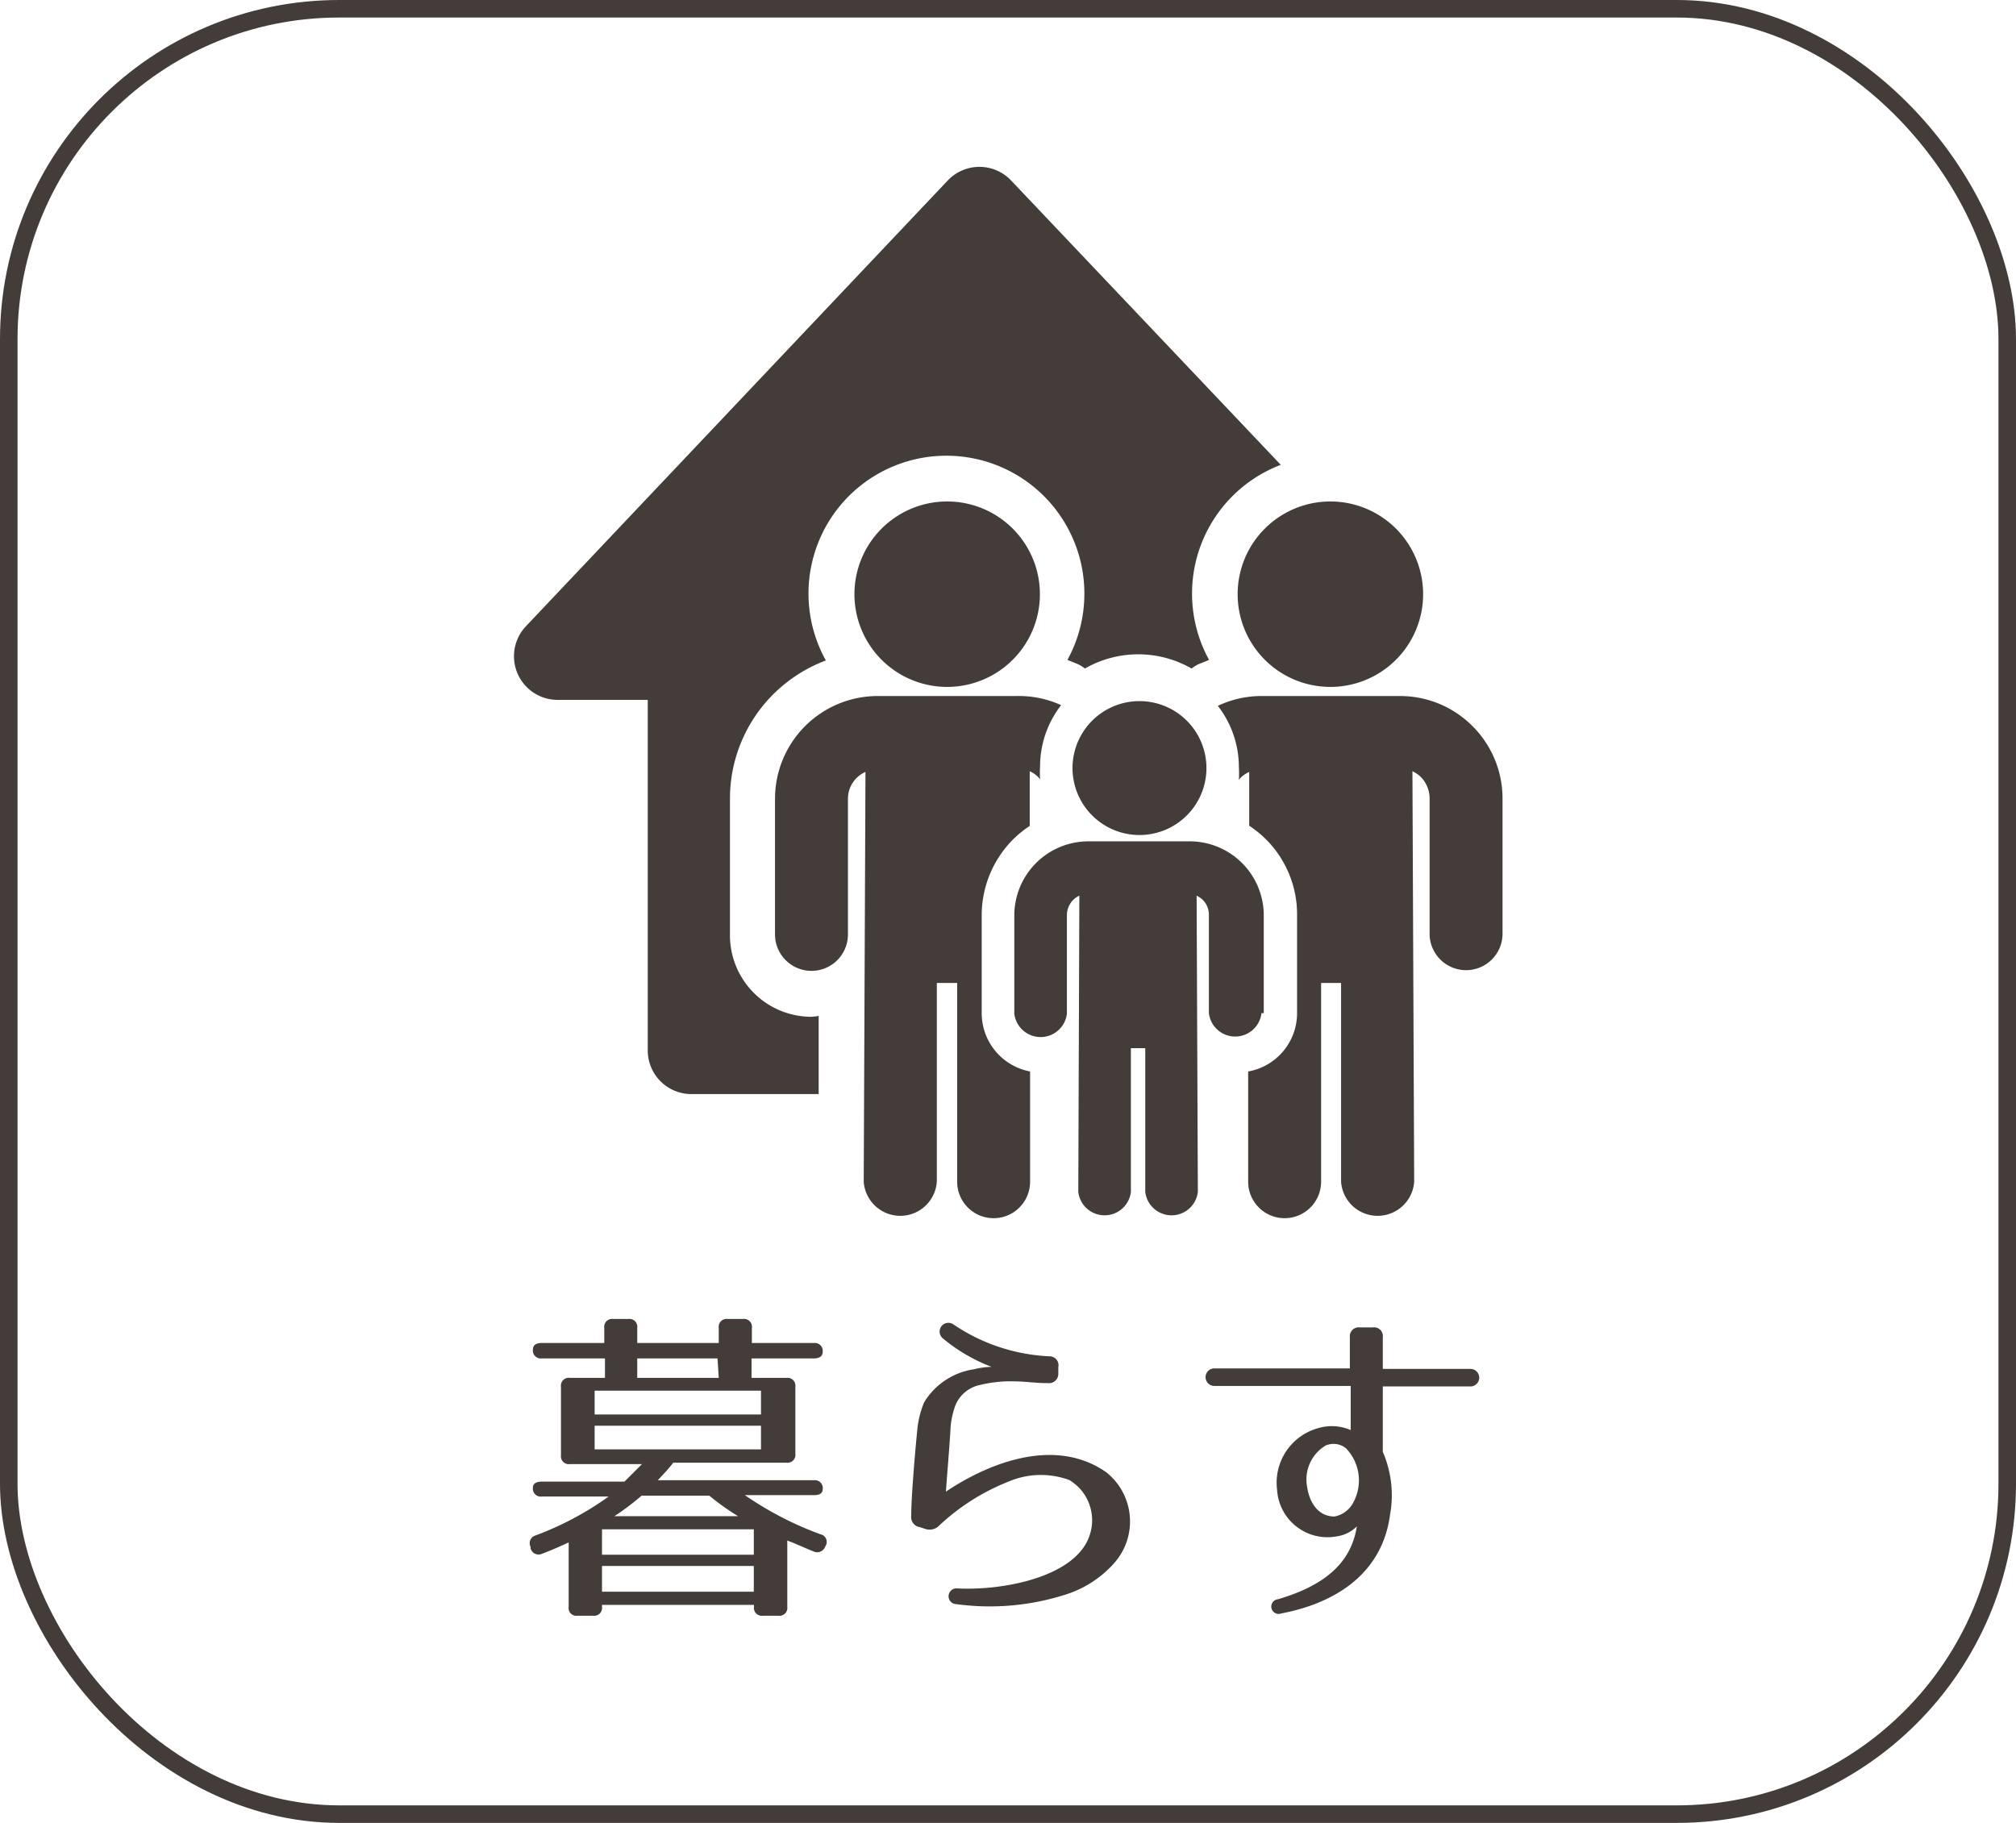
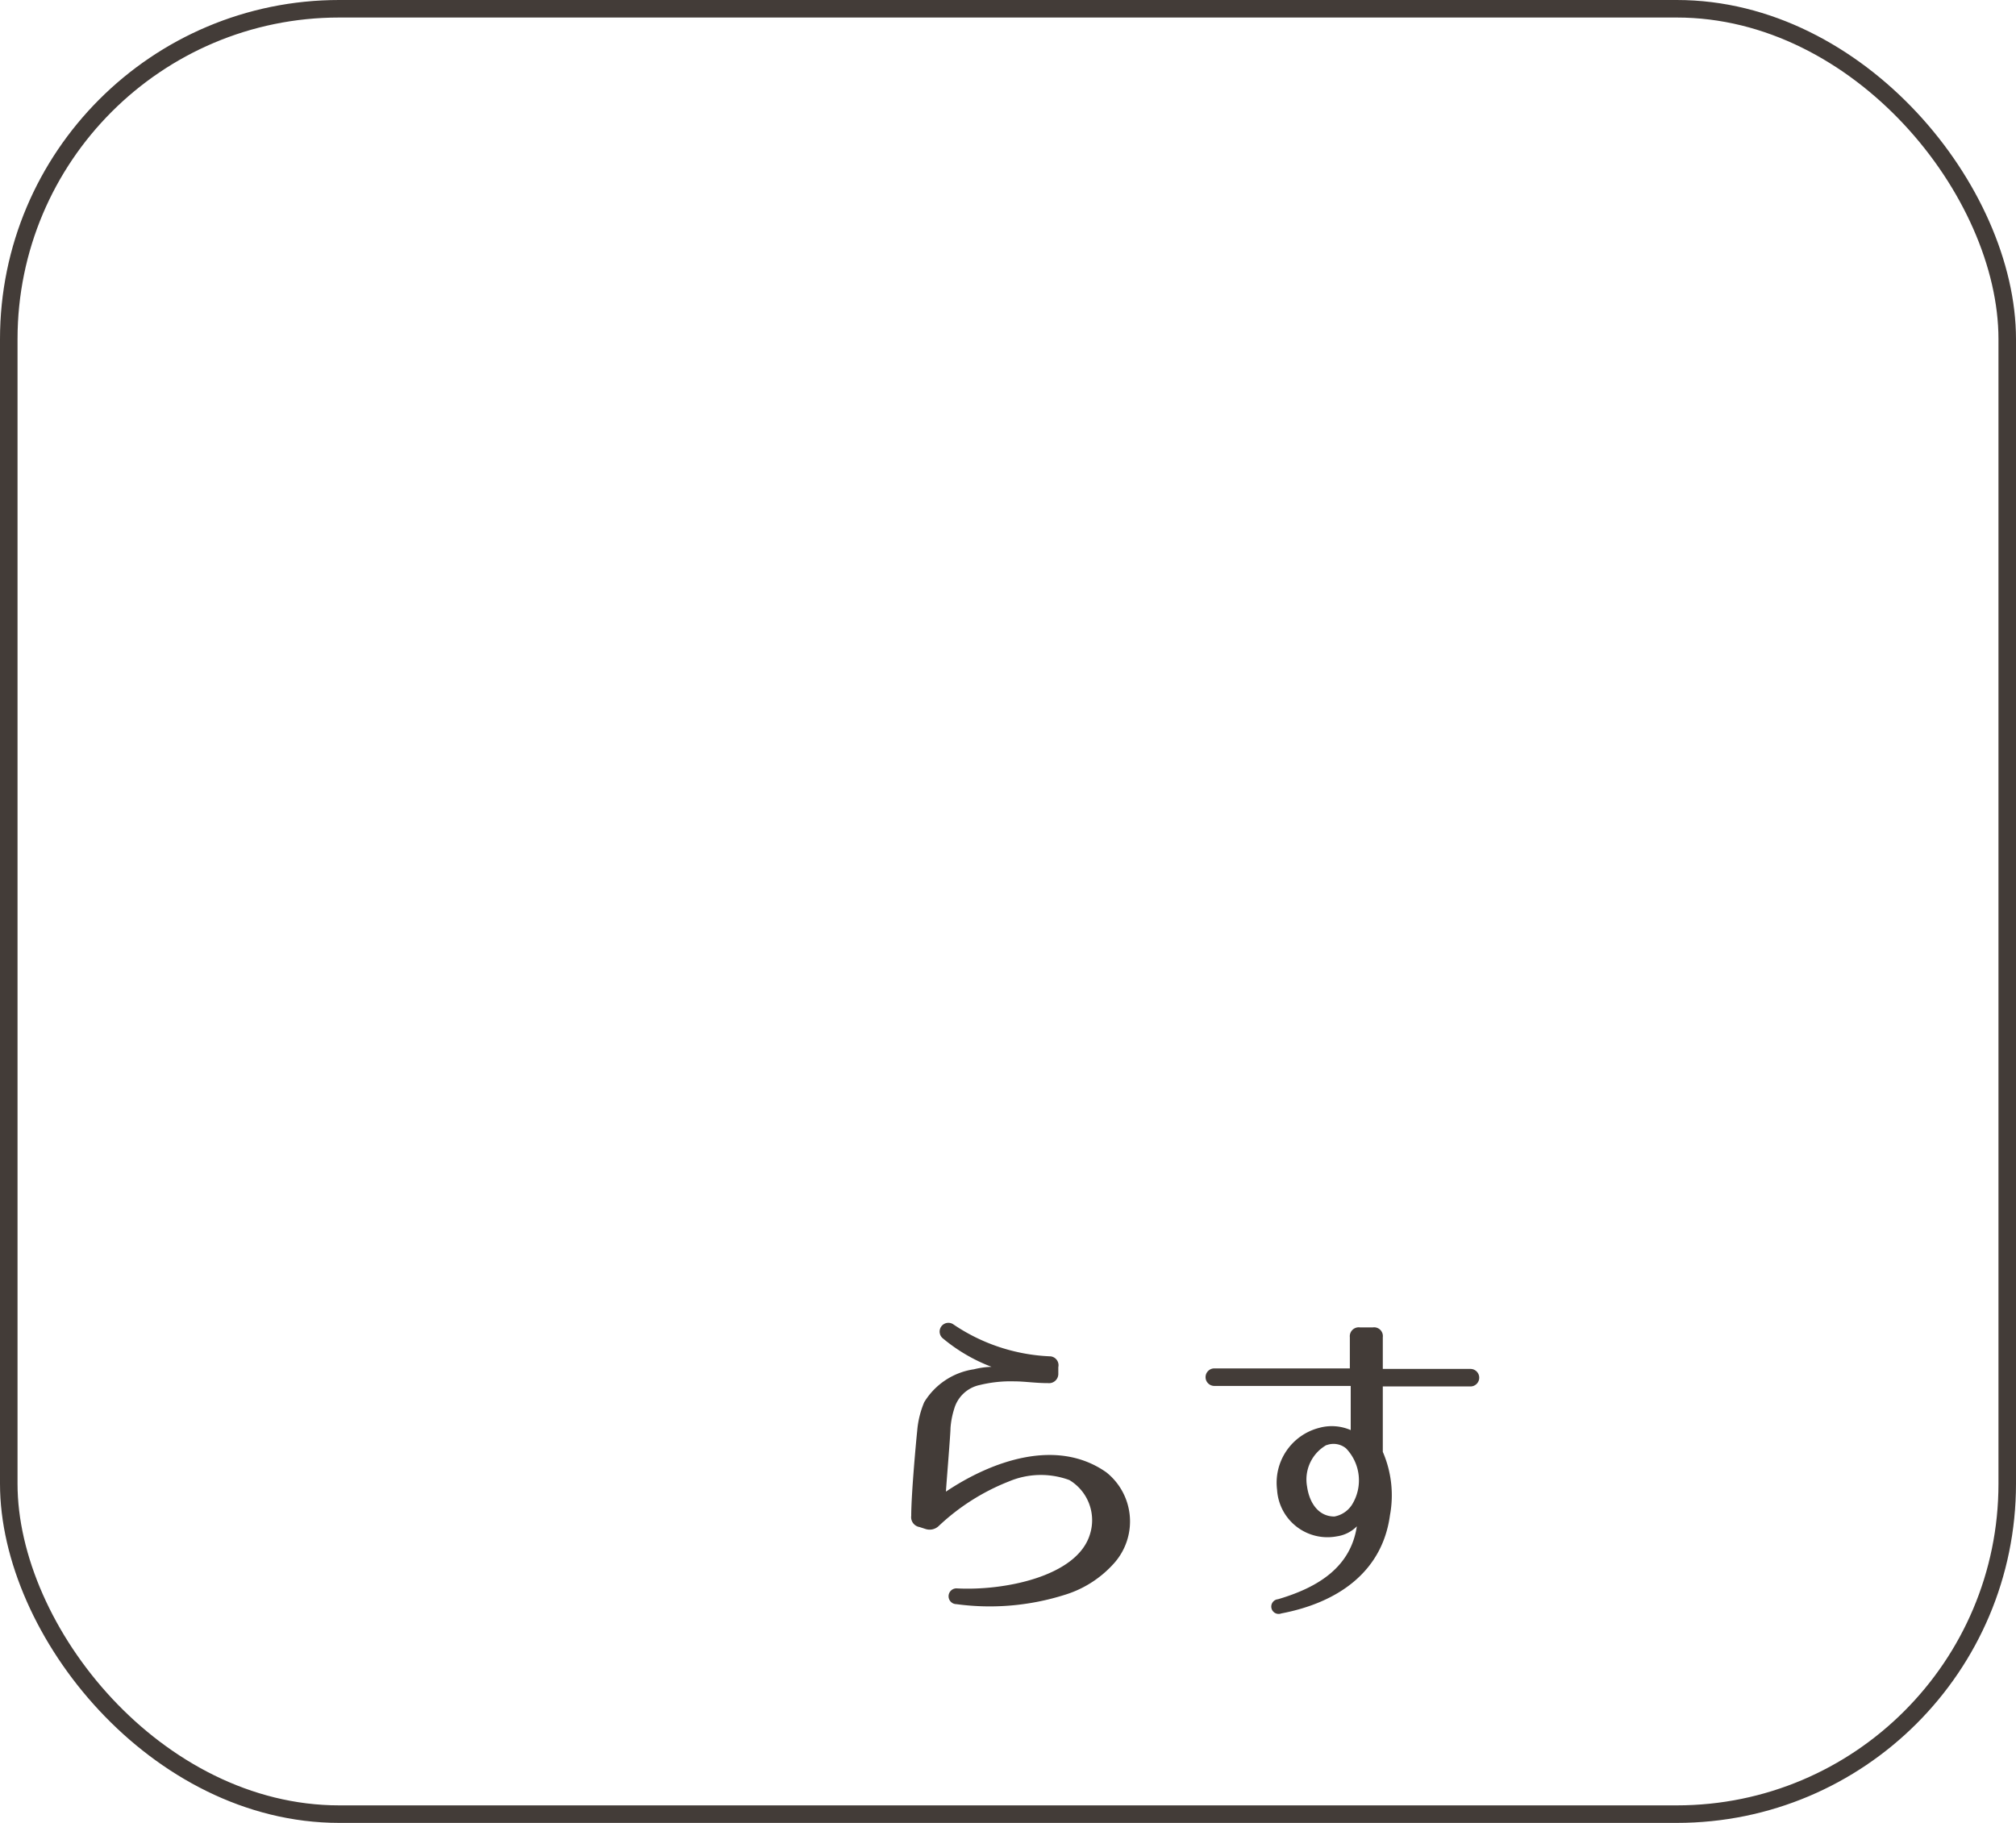
<svg xmlns="http://www.w3.org/2000/svg" viewBox="0 0 115 104">
  <g id="レイヤー_2" data-name="レイヤー 2">
    <g id="レイヤー_1-2" data-name="レイヤー 1">
      <rect x="0.5" y="0.5" width="114" height="103" rx="18.85" style="fill:none;stroke:#433c38;stroke-miterlimit:10" />
-       <path d="M46.93,77.12c0,.24-.17.38-.5.38H42.87v1.11h2a.45.45,0,0,1,.5.51v3.82a.45.45,0,0,1-.5.51H38.4c-.2.28-.5.6-.88,1h8.91a.45.45,0,0,1,.5.51c0,.23-.17.34-.5.34H42.49a19.12,19.12,0,0,0,4.33,2.24.44.44,0,0,1,.26.68v0a.49.49,0,0,1-.68.29c-.57-.23-1.06-.46-1.49-.62v3.78a.45.45,0,0,1-.51.51h-.88a.45.45,0,0,1-.51-.51v-.11H34.34v.11a.45.45,0,0,1-.51.51h-.89a.44.44,0,0,1-.5-.51V88c-.48.22-1,.45-1.51.64a.47.47,0,0,1-.66-.29l0-.09a.46.46,0,0,1,.28-.66,17.69,17.69,0,0,0,4.17-2.22H30.91a.45.45,0,0,1-.51-.51c0-.22.17-.34.51-.34h4.71c.11-.11.45-.45,1-1H32.51a.45.45,0,0,1-.51-.51V79.12a.45.45,0,0,1,.51-.51h2V77.5H30.91A.45.45,0,0,1,30.4,77c0-.25.17-.38.51-.38h3.56v-.86a.45.45,0,0,1,.51-.51h.86a.45.45,0,0,1,.51.51v.86H41v-.86a.45.45,0,0,1,.51-.51h.87a.45.45,0,0,1,.51.51v.86h3.56A.45.45,0,0,1,46.93,77.12Zm-3.52,2.22H33.92V80.7h9.49Zm0,2H33.92v1.35h9.49ZM43,87.25H34.34V88.7H43Zm0,2.09H34.34v1.47H43Zm-8-2.84h7.1a14.2,14.2,0,0,1-1.64-1.17H36.6A14.58,14.58,0,0,1,35.05,86.5Zm5.93-9H36.35v1.11H41Z" style="fill:#433c38" />
      <path d="M59.78,78.91c-.72,0-1.34-.1-1.9-.1a7.43,7.43,0,0,0-2,.21,1.93,1.93,0,0,0-1.45,1.36,4.79,4.79,0,0,0-.21,1.09c0,.36-.24,3.22-.26,3.63C56.54,83.37,60.27,82,63.11,84a3.58,3.58,0,0,1,.41,5.22A6.19,6.19,0,0,1,60.7,91a14.17,14.17,0,0,1-6.14.52.45.45,0,1,1,0-.9c2.67.15,6.87-.66,7.61-3.07A2.67,2.67,0,0,0,61,84.44a4.69,4.69,0,0,0-3.45.08,12.47,12.47,0,0,0-4,2.54.75.75,0,0,1-.76.17l-.34-.11a.57.57,0,0,1-.47-.64c0-1.26.29-4.39.34-4.84A5.28,5.28,0,0,1,52.72,80a4,4,0,0,1,2.84-1.88,4.74,4.74,0,0,1,1-.14,9.69,9.69,0,0,1-2.76-1.61.5.5,0,1,1,.6-.8,10.6,10.6,0,0,0,5.46,1.81.51.51,0,0,1,.51.62l0,.36A.53.53,0,0,1,59.78,78.91Z" style="fill:#433c38" />
      <path d="M79.29,86.44c-.44,3.26-3,5-6.2,5.61a.42.42,0,1,1-.19-.81c2.38-.7,4.15-1.88,4.5-4.16a2,2,0,0,1-1.13.57A2.88,2.88,0,0,1,72.85,85a3.23,3.23,0,0,1,2.41-3.54,2.7,2.7,0,0,1,1.79.13l0-2.52H69.27a.48.48,0,1,1,0-1H77V76.29a.51.51,0,0,1,.57-.56h.75a.5.5,0,0,1,.56.56V78.1h5a.48.48,0,1,1,0,1h-5l0,3.73A6.24,6.24,0,0,1,79.29,86.44Zm-3.62-4a2.26,2.26,0,0,0-1.11,2.37c.13.92.64,1.71,1.56,1.71a1.52,1.52,0,0,0,1-.67,2.63,2.63,0,0,0-.34-3.22A1.12,1.12,0,0,0,75.67,82.45Z" style="fill:#433c38" />
-       <path d="M65,40a3.82,3.82,0,1,0,3.82,3.82A3.82,3.82,0,0,0,65,40ZM41.64,53.31V45.55a8.4,8.4,0,0,1,2.47-5.94h0a8.48,8.48,0,0,1,3-1.93A7.86,7.86,0,0,1,54,26a7.87,7.87,0,0,1,6.89,11.65l.62.25a3,3,0,0,1,.38.24,6.11,6.11,0,0,1,6.08,0,3,3,0,0,1,.38-.24l.62-.25a7.86,7.86,0,0,1,4.09-11.13L57.68,10.3a2.49,2.49,0,0,0-3.62,0L30,35.73a2.49,2.49,0,0,0,1.81,4.2h5.14v20a2.49,2.49,0,0,0,2.5,2.49H46.7l0-4.46a3,3,0,0,1-.43.05A4.65,4.65,0,0,1,41.64,53.31Zm7.1-19.41A5.29,5.29,0,1,0,54,28.61,5.29,5.29,0,0,0,48.74,33.9Zm21.86,0a5.29,5.29,0,1,0,5.29-5.29A5.29,5.29,0,0,0,70.6,33.9ZM84,41.43a5.83,5.83,0,0,0-4.14-1.72H71.93a5.8,5.8,0,0,0-2.46.56,5.7,5.7,0,0,1,1.2,3.5,5.85,5.85,0,0,1,0,.73,1.13,1.13,0,0,1,.1-.13,1.76,1.76,0,0,1,.49-.33v3.07a6.25,6.25,0,0,1,.94.76h0a6.05,6.05,0,0,1,1.79,4.3V57.8a3.38,3.38,0,0,1-2.79,3.33l0,6.29a2.08,2.08,0,0,0,4.16,0l0-11.34h1.14l0,11.34a2.09,2.09,0,0,0,4.17,0L80.57,44a1.71,1.71,0,0,1,.48.33,1.75,1.75,0,0,1,.5,1.2v7.74a2.08,2.08,0,0,0,4.16,0V45.57A5.83,5.83,0,0,0,84,41.43ZM56,57.8V52.2h0a6.14,6.14,0,0,1,1.8-4.32,6.25,6.25,0,0,1,.94-.76V44a1.58,1.58,0,0,1,.48.33.76.76,0,0,1,.11.14,6,6,0,0,1,0-.74,5.7,5.7,0,0,1,1.2-3.5A5.8,5.8,0,0,0,58,39.71H50.07a5.86,5.86,0,0,0-5.86,5.86v7.74a2.08,2.08,0,0,0,4.16,0V45.57a1.67,1.67,0,0,1,1-1.53l-.1,23.38a2.09,2.09,0,0,0,4.17,0l0-11.34H54.6l0,11.34a2.08,2.08,0,1,0,4.16,0l0-6.29A3.39,3.39,0,0,1,56,57.8Zm16.09,0V52.2A4.23,4.23,0,0,0,67.82,48H62.1a4.23,4.23,0,0,0-4.24,4.23v5.6a1.51,1.51,0,0,0,3,0V52.2a1.25,1.25,0,0,1,.36-.86,1.21,1.21,0,0,1,.35-.24L61.51,68a1.51,1.51,0,0,0,3,0l0-8.2h.82l0,8.2a1.51,1.51,0,0,0,3,0l-.07-16.9a1.36,1.36,0,0,1,.35.24,1.2,1.2,0,0,1,.35.86v5.6a1.51,1.51,0,0,0,3,0Z" style="fill:#433c38" />
    </g>
  </g>
</svg>